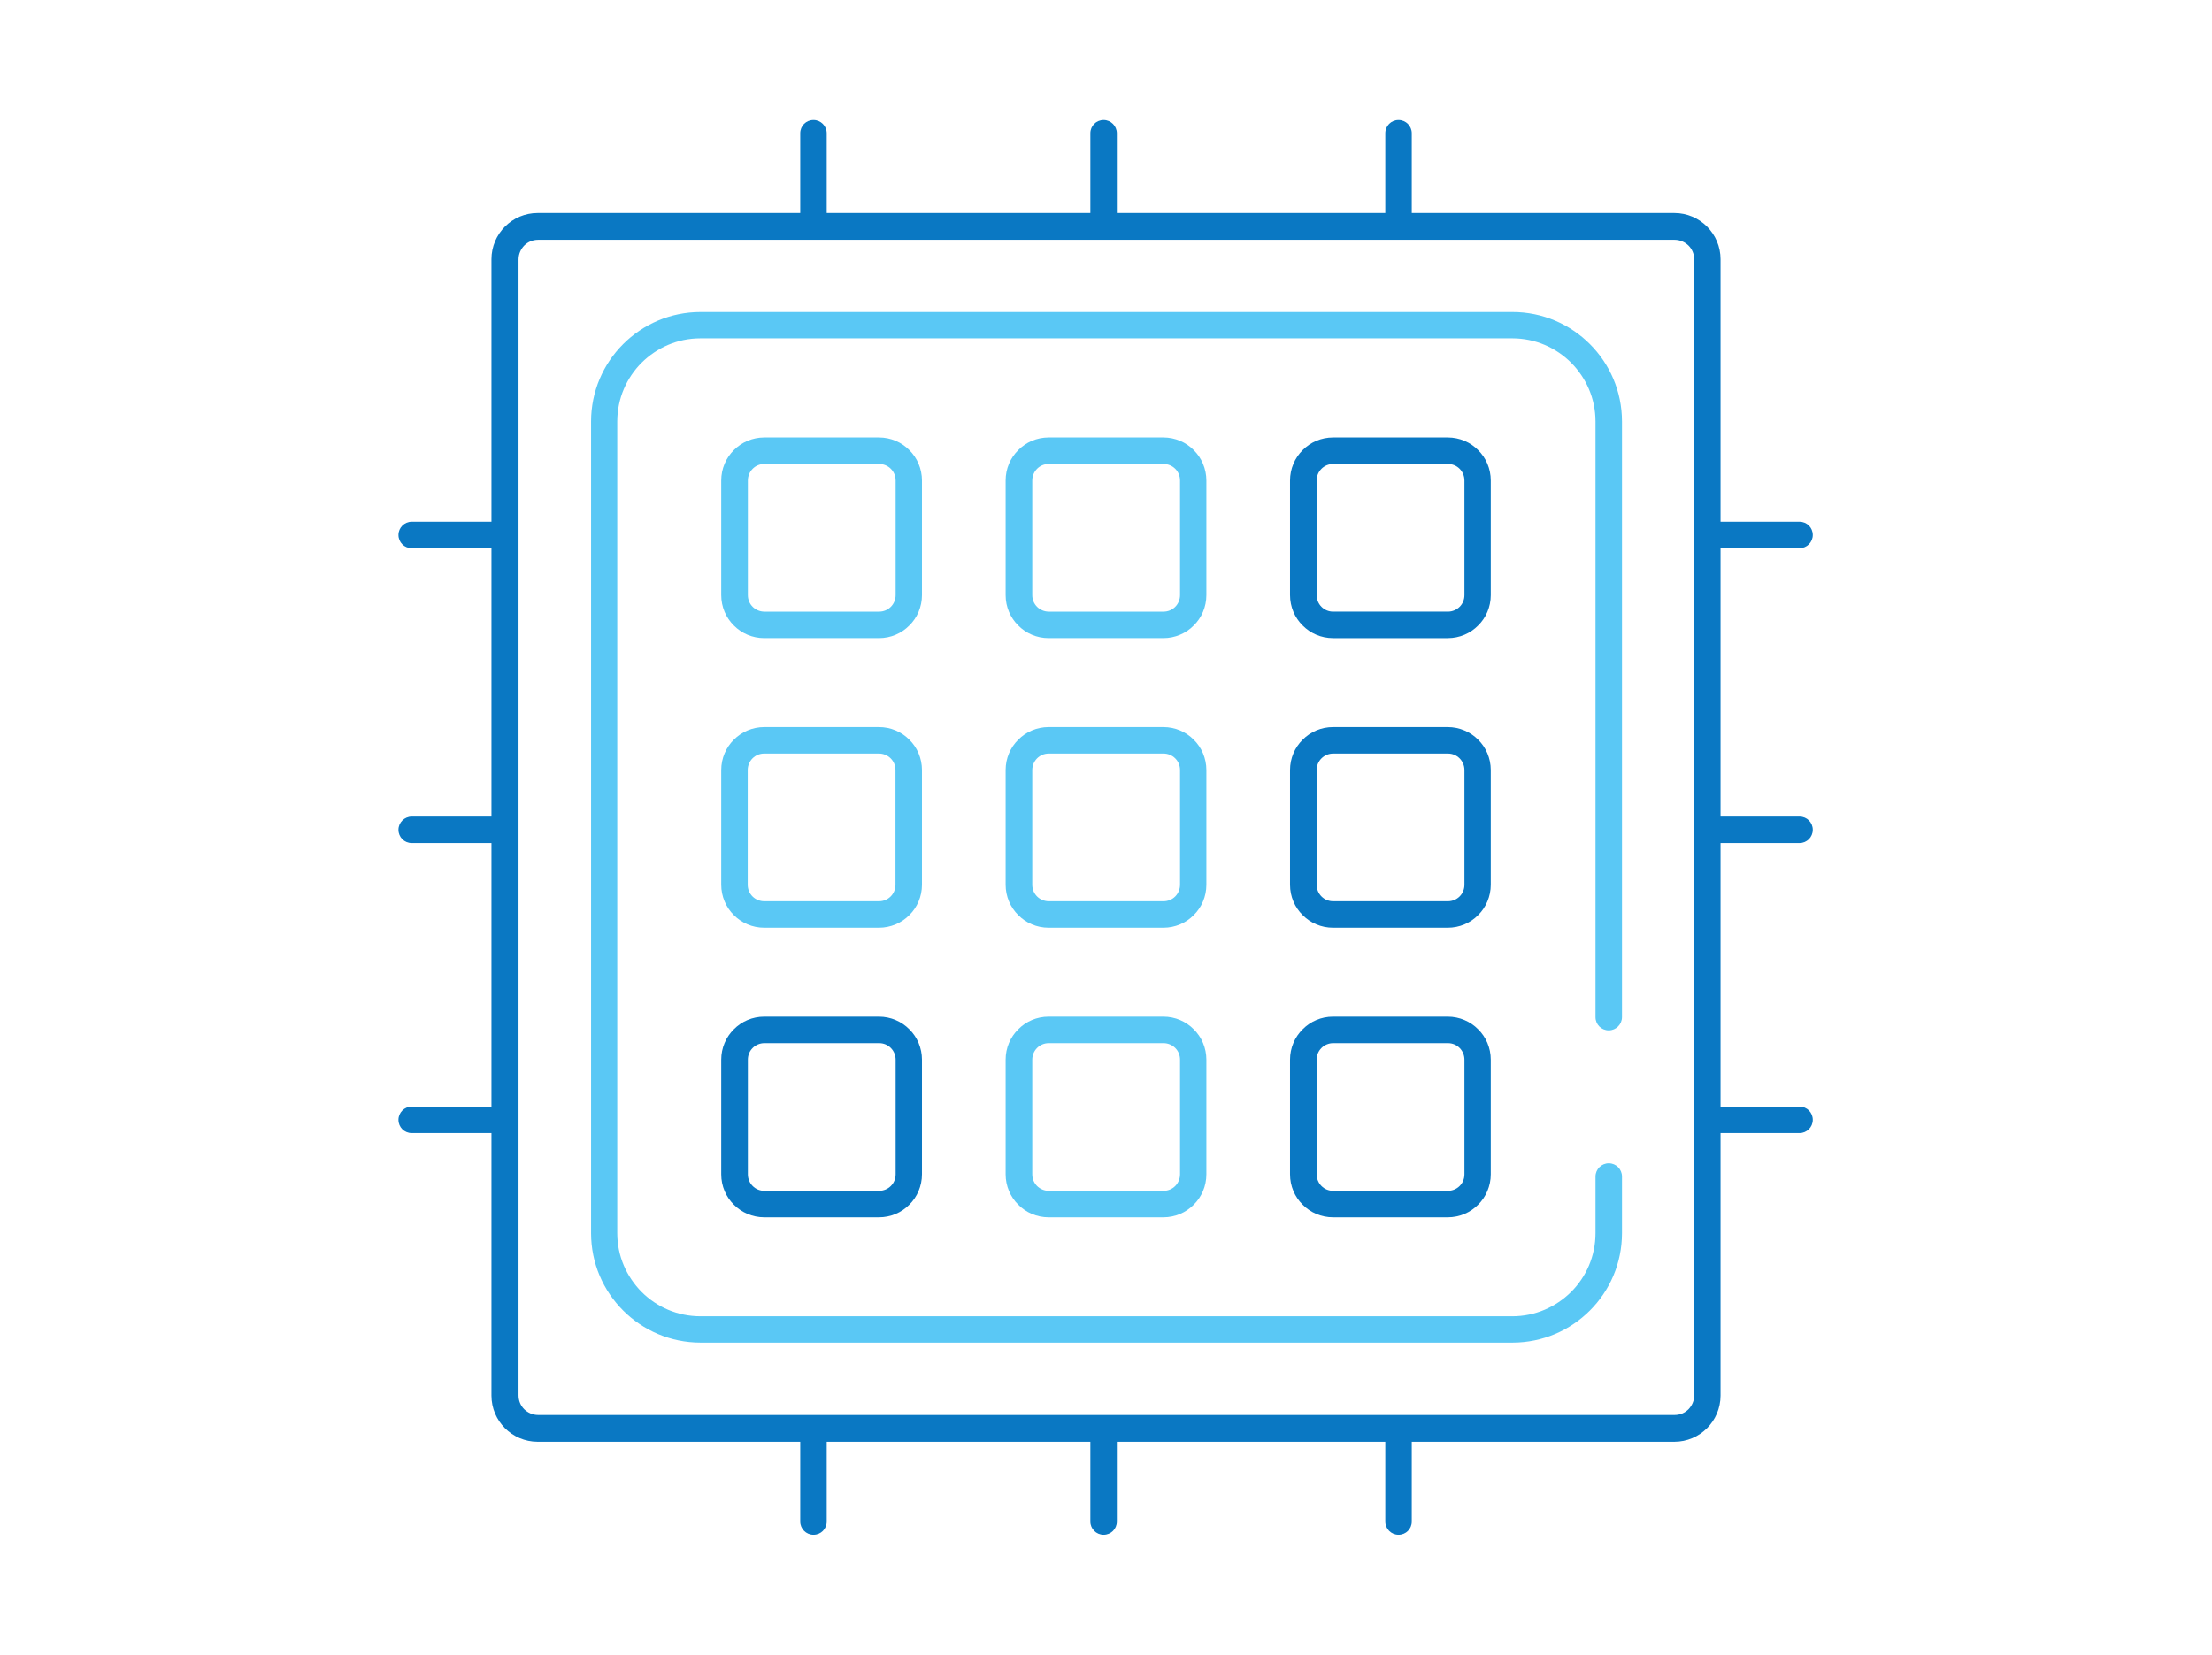
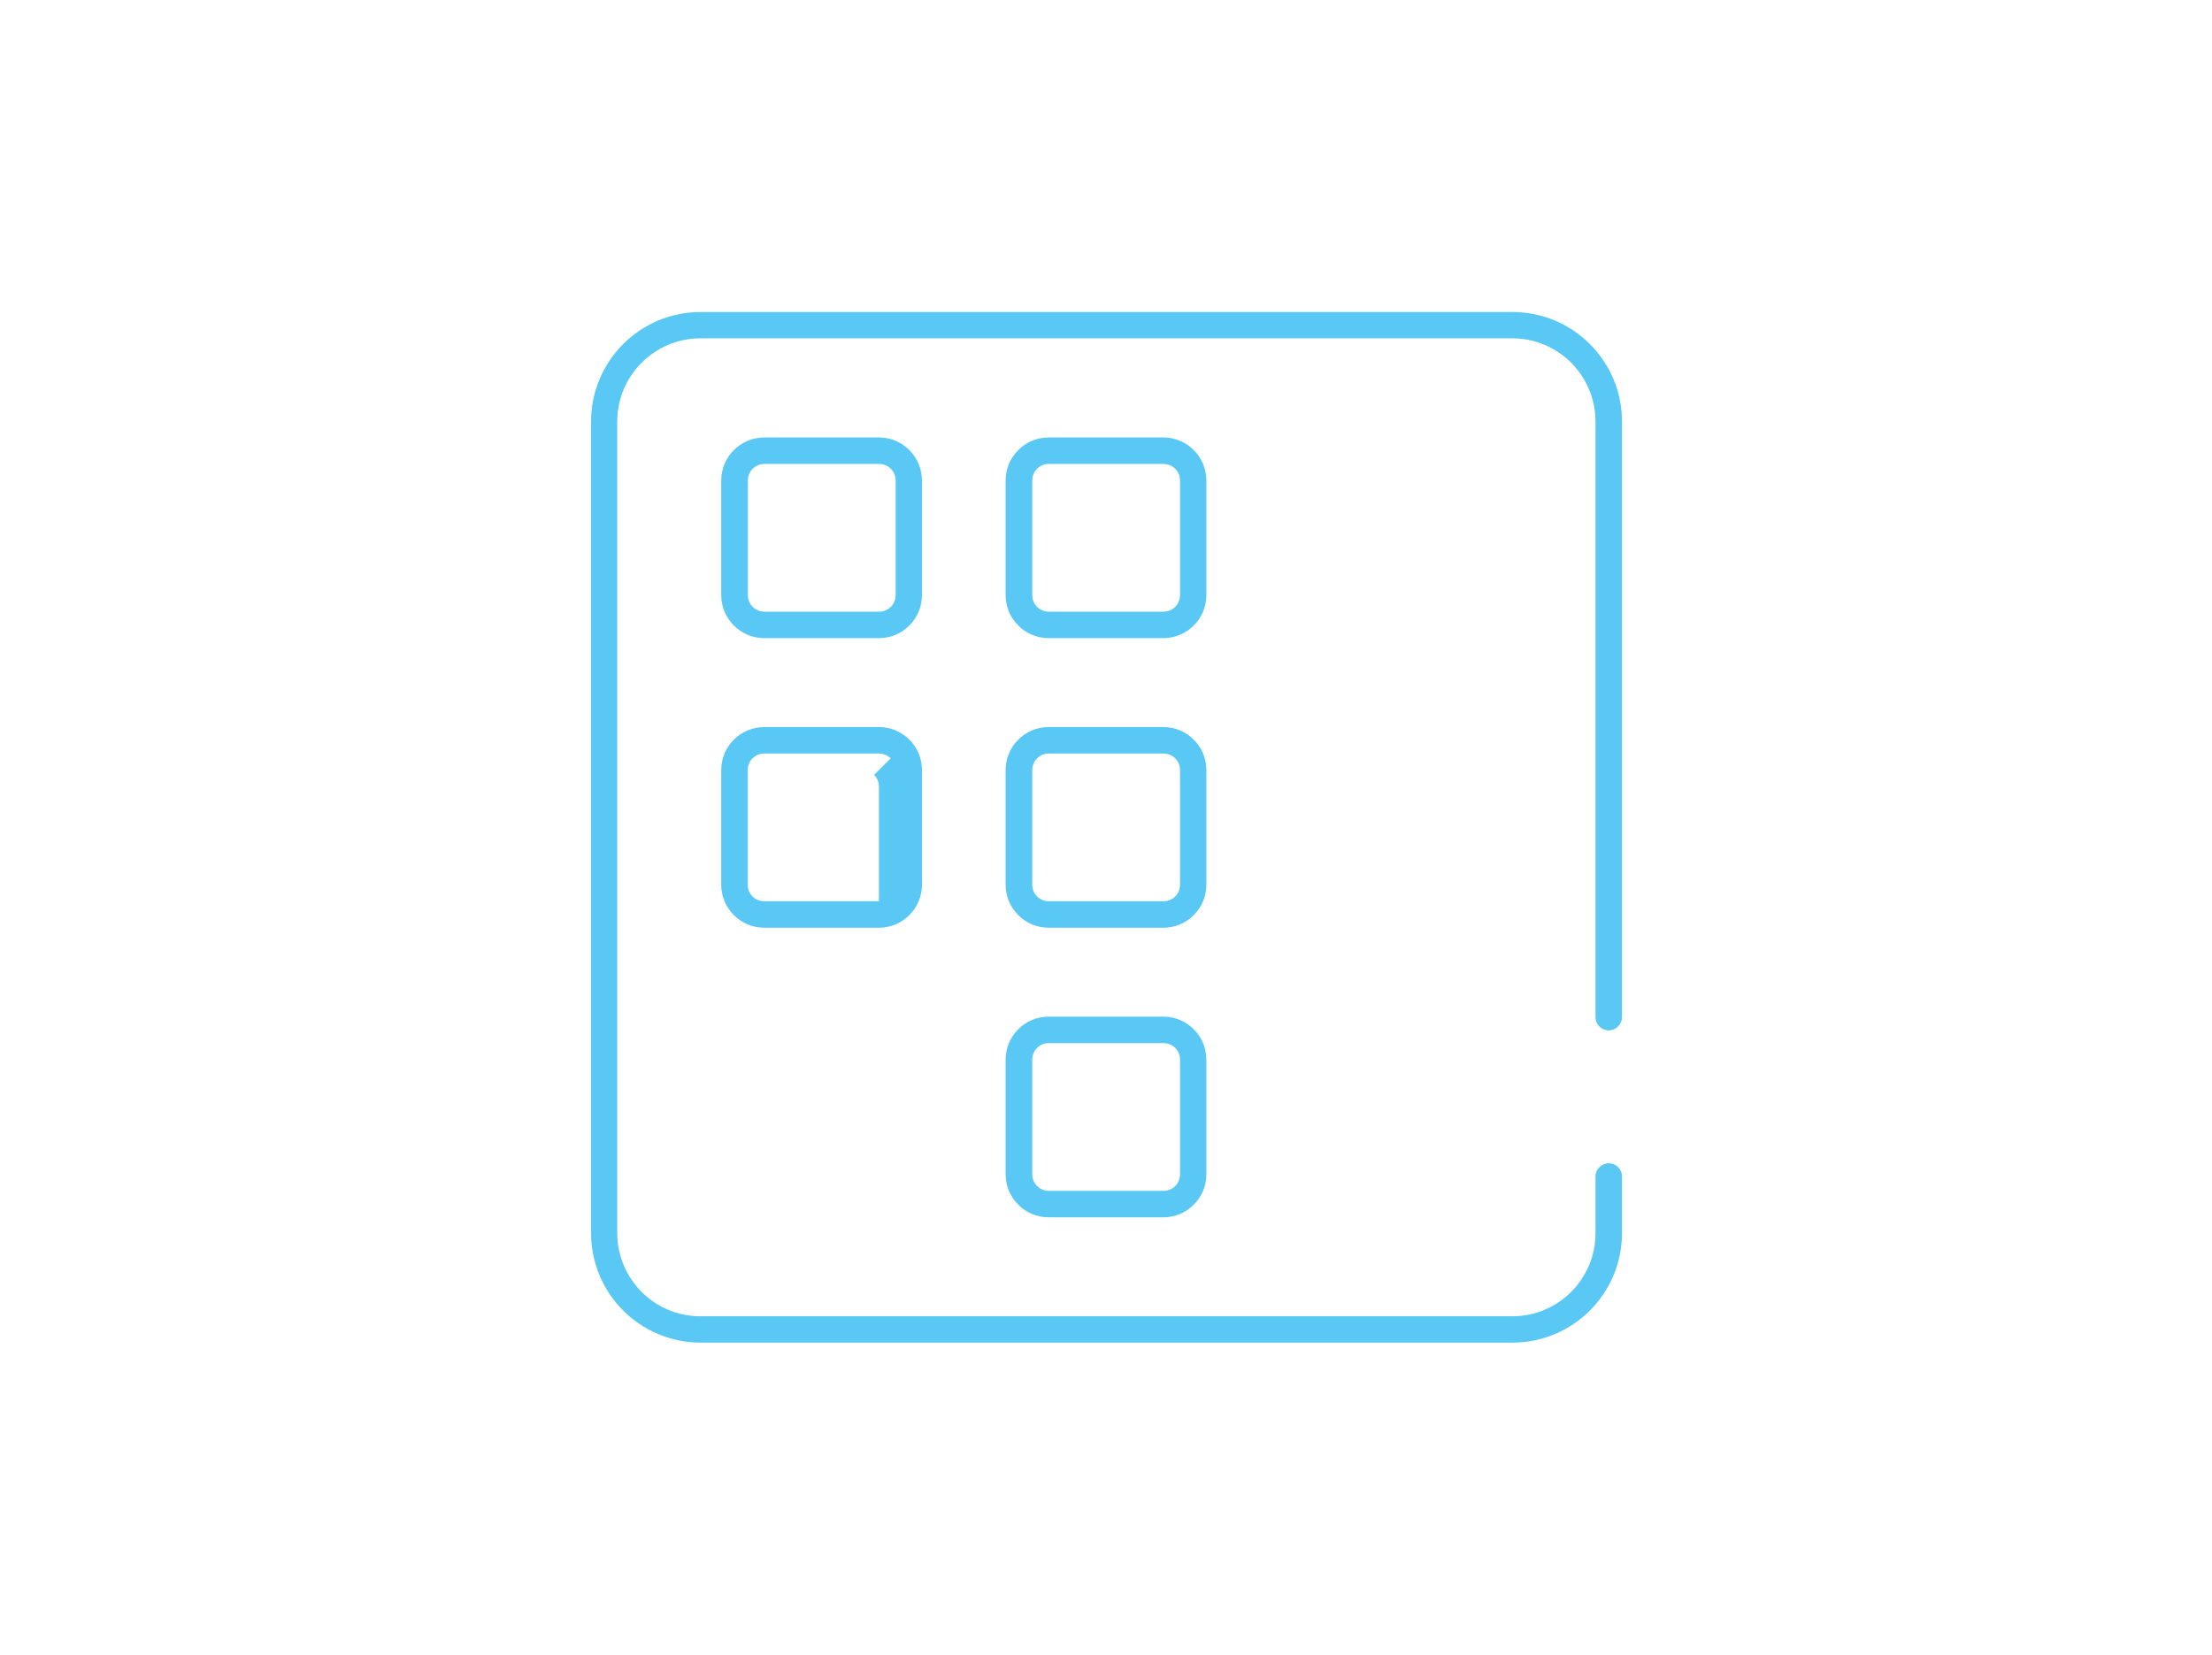
<svg xmlns="http://www.w3.org/2000/svg" viewBox="0 0 147 110">
  <defs>
    <style>
      .cls-1 {
        fill: #0a78c3;
      }

      .cls-2 {
        fill: #5ac8f5;
      }
    </style>
  </defs>
-   <path class="cls-2" d="M106.03,67.62V28.02c0-1.53-.62-2.9-1.62-3.91-1-1-2.38-1.62-3.91-1.62h-53.95c-1.53,0-2.9.62-3.91,1.62-1,1-1.62,2.38-1.62,3.91v53.95c0,1.53.62,2.9,1.62,3.91,1,1,2.38,1.62,3.91,1.62h53.95c1.53,0,2.9-.62,3.91-1.62,1-1,1.62-2.38,1.62-3.91v-3.76c0-.48.39-.88.88-.88s.88.39.88.88v3.76c0,4.02-3.26,7.28-7.28,7.28h-53.95c-4.02,0-7.28-3.26-7.28-7.28V28.02c0-4.02,3.26-7.28,7.28-7.28h53.95c4.02,0,7.28,3.26,7.28,7.28v39.59c0,.48-.39.88-.88.88s-.88-.39-.88-.88ZM61.27,39.56c0,.79-.32,1.51-.84,2.02-.51.52-1.23.84-2.02.84h-7.62c-.79,0-1.51-.32-2.02-.84-.52-.51-.84-1.23-.84-2.02v-7.62c0-.79.32-1.51.84-2.02.51-.52,1.24-.84,2.02-.84h7.62c.79,0,1.51.32,2.02.84.52.51.84,1.24.84,2.02v7.62ZM59.52,31.94c0-.31-.12-.58-.32-.78-.2-.2-.48-.32-.78-.32h-7.62c-.31,0-.58.12-.78.32-.2.2-.32.48-.32.78v7.62c0,.31.12.58.32.78.2.2.48.32.78.32h7.62c.31,0,.58-.12.78-.32.2-.2.32-.48.32-.78v-7.62ZM80.17,39.56c0,.79-.32,1.51-.84,2.02-.51.52-1.24.84-2.02.84h-7.62c-.79,0-1.51-.32-2.02-.84-.52-.51-.84-1.23-.84-2.02v-7.62c0-.79.32-1.51.84-2.02.51-.52,1.23-.84,2.02-.84h7.62c.79,0,1.51.32,2.02.84.52.51.84,1.24.84,2.02v7.62ZM78.42,31.94c0-.31-.12-.58-.32-.78-.2-.2-.48-.32-.78-.32h-7.62c-.31,0-.58.12-.78.32-.2.2-.32.48-.32.78v7.62c0,.31.12.58.32.78.2.2.48.32.78.32h7.62c.31,0,.58-.12.78-.32.2-.2.32-.48.32-.78v-7.62ZM58.41,48.33c.79,0,1.51.32,2.02.84.52.51.84,1.23.84,2.02v7.62c0,.79-.32,1.51-.84,2.02-.51.52-1.24.84-2.02.84h-7.62c-.79,0-1.51-.32-2.02-.84-.52-.51-.84-1.24-.84-2.02v-7.62c0-.79.32-1.51.84-2.02.51-.52,1.24-.84,2.02-.84h7.62ZM59.19,50.41c-.2-.2-.48-.32-.78-.32h-7.62c-.31,0-.58.12-.78.32-.2.2-.32.48-.32.78v7.62c0,.31.12.58.32.78.2.2.48.32.78.32h7.62c.31,0,.58-.12.78-.32.2-.2.32-.48.32-.78v-7.62c0-.31-.12-.58-.32-.78ZM80.17,58.81c0,.79-.32,1.51-.84,2.02-.51.52-1.23.84-2.02.84h-7.62c-.79,0-1.51-.32-2.02-.84-.52-.51-.84-1.24-.84-2.02v-7.62c0-.79.32-1.51.84-2.02.51-.52,1.23-.84,2.02-.84h7.62c.79,0,1.51.32,2.02.84.52.51.84,1.23.84,2.02v7.62ZM78.42,51.19c0-.31-.12-.58-.32-.78-.2-.2-.48-.32-.78-.32h-7.62c-.31,0-.58.12-.78.32-.2.2-.32.48-.32.78v7.62c0,.31.12.58.32.78.2.2.48.32.78.32h7.62c.31,0,.58-.12.78-.32.2-.2.32-.48.32-.78v-7.62ZM79.33,68.42c.52.51.84,1.23.84,2.02v7.62c0,.79-.32,1.51-.84,2.02-.51.52-1.23.84-2.02.84h-7.62c-.79,0-1.51-.32-2.02-.84-.52-.51-.84-1.24-.84-2.02v-7.62c0-.79.32-1.51.84-2.02.51-.52,1.23-.84,2.02-.84h7.62c.79,0,1.51.32,2.02.84ZM78.42,70.44c0-.31-.12-.58-.32-.78-.2-.2-.48-.32-.78-.32h-7.62c-.31,0-.58.12-.78.32-.2.2-.32.48-.32.78v7.62c0,.31.12.58.32.78.2.2.48.32.78.32h7.62c.31,0,.58-.12.78-.32.2-.2.32-.48.32-.78v-7.62Z" />
-   <path class="cls-1" d="M119.59,56.04c.48,0,.88-.39.88-.88s-.39-.88-.88-.88h-5.25v-17.84h5.25c.48,0,.88-.39.88-.88s-.39-.88-.88-.88h-5.25v-17.45c0-.84-.34-1.61-.9-2.17-.55-.55-1.32-.9-2.17-.9h-17.45v-5.3c0-.48-.39-.88-.88-.88s-.88.39-.88.88v5.3h-17.84v-5.3c0-.48-.39-.88-.88-.88s-.88.39-.88.88v5.3h-17.52v-5.3c0-.48-.39-.88-.88-.88s-.88.39-.88.88v5.3h-17.45c-.84,0-1.61.34-2.17.9-.55.55-.9,1.32-.9,2.17v17.45h-5.3c-.48,0-.88.39-.88.88s.39.88.88.88h5.3v17.84h-5.3c-.48,0-.88.39-.88.88s.39.88.88.88h5.3v17.52h-5.3c-.48,0-.88.39-.88.88s.39.88.88.88h5.3v17.45c0,.84.34,1.61.9,2.17.55.55,1.32.9,2.17.9h17.45v5.3c0,.48.39.88.88.88s.88-.39.88-.88v-5.3h17.52v5.3c0,.48.39.88.88.88s.88-.39.88-.88v-5.3h17.84v5.3c0,.48.39.88.88.88s.88-.39.88-.88v-5.3h17.45c.84,0,1.61-.34,2.17-.9.55-.55.9-1.32.9-2.17v-17.45h5.25c.48,0,.88-.39.88-.88s-.39-.88-.88-.88h-5.25v-17.52h5.25ZM112.59,92.75c0,.37-.15.69-.38.93-.24.24-.56.38-.93.38H35.77c-.37,0-.69-.15-.93-.38-.24-.24-.38-.56-.38-.93V17.25c0-.37.15-.69.38-.93.24-.24.56-.38.93-.38h75.51c.37,0,.69.15.93.38.24.24.38.56.38.93v75.51ZM96.21,29.08h-7.62c-.79,0-1.51.32-2.02.84-.52.51-.84,1.24-.84,2.02v7.62c0,.79.32,1.51.84,2.02.51.52,1.23.84,2.02.84h7.62c.79,0,1.51-.32,2.02-.84.52-.51.84-1.23.84-2.02v-7.62c0-.79-.32-1.51-.84-2.02-.51-.52-1.23-.84-2.02-.84ZM97.32,39.56c0,.31-.12.58-.32.78-.2.2-.48.32-.78.32h-7.62c-.31,0-.58-.12-.78-.32-.2-.2-.32-.48-.32-.78v-7.62c0-.31.12-.58.32-.78.2-.2.48-.32.78-.32h7.62c.31,0,.58.12.78.32.2.2.32.48.32.78v7.62ZM96.21,48.33h-7.62c-.79,0-1.51.32-2.02.84-.52.51-.84,1.23-.84,2.02v7.62c0,.79.32,1.51.84,2.02.51.52,1.23.84,2.02.84h7.62c.79,0,1.51-.32,2.02-.84.52-.51.84-1.24.84-2.02v-7.62c0-.79-.32-1.51-.84-2.02-.51-.52-1.24-.84-2.02-.84ZM97.32,58.81c0,.31-.12.58-.32.78-.2.2-.48.32-.78.32h-7.62c-.31,0-.58-.12-.78-.32-.2-.2-.32-.48-.32-.78v-7.62c0-.31.12-.58.32-.78.2-.2.48-.32.78-.32h7.62c.31,0,.58.12.78.32.2.2.32.48.32.78v7.62ZM58.41,67.58h-7.62c-.79,0-1.51.32-2.02.84-.52.51-.84,1.23-.84,2.02v7.62c0,.79.32,1.51.84,2.02.51.52,1.24.84,2.02.84h7.62c.79,0,1.51-.32,2.02-.84.52-.51.84-1.24.84-2.02v-7.62c0-.79-.32-1.51-.84-2.02-.51-.52-1.24-.84-2.02-.84ZM59.52,78.06c0,.31-.12.58-.32.78-.2.2-.48.32-.78.32h-7.62c-.31,0-.58-.12-.78-.32-.2-.2-.32-.48-.32-.78v-7.62c0-.31.12-.58.32-.78.2-.2.48-.32.78-.32h7.62c.31,0,.58.12.78.32.2.2.32.48.32.78v7.62ZM96.21,67.58h-7.62c-.79,0-1.51.32-2.02.84-.52.51-.84,1.23-.84,2.02v7.62c0,.79.32,1.51.84,2.02.51.52,1.23.84,2.02.84h7.62c.79,0,1.51-.32,2.02-.84.52-.51.84-1.24.84-2.02v-7.62c0-.79-.32-1.51-.84-2.02-.51-.52-1.24-.84-2.02-.84ZM97.32,78.06c0,.31-.12.58-.32.78-.2.2-.48.32-.78.32h-7.62c-.31,0-.58-.12-.78-.32-.2-.2-.32-.48-.32-.78v-7.62c0-.31.12-.58.32-.78.2-.2.48-.32.78-.32h7.62c.31,0,.58.12.78.32.2.2.32.48.32.78v7.62Z" />
+   <path class="cls-2" d="M106.03,67.62V28.02c0-1.53-.62-2.9-1.62-3.91-1-1-2.38-1.62-3.91-1.62h-53.95c-1.53,0-2.9.62-3.91,1.62-1,1-1.62,2.38-1.62,3.91v53.95c0,1.53.62,2.9,1.62,3.91,1,1,2.38,1.62,3.91,1.62h53.95c1.53,0,2.9-.62,3.91-1.62,1-1,1.62-2.38,1.62-3.91v-3.76c0-.48.39-.88.88-.88s.88.39.88.88v3.76c0,4.02-3.26,7.28-7.28,7.28h-53.95c-4.02,0-7.28-3.26-7.28-7.28V28.02c0-4.02,3.26-7.28,7.28-7.28h53.95c4.02,0,7.28,3.26,7.28,7.28v39.59c0,.48-.39.88-.88.88s-.88-.39-.88-.88ZM61.27,39.56c0,.79-.32,1.51-.84,2.02-.51.52-1.23.84-2.02.84h-7.62c-.79,0-1.51-.32-2.02-.84-.52-.51-.84-1.23-.84-2.02v-7.62c0-.79.32-1.51.84-2.02.51-.52,1.24-.84,2.02-.84h7.62c.79,0,1.51.32,2.02.84.52.51.84,1.24.84,2.02v7.62ZM59.52,31.94c0-.31-.12-.58-.32-.78-.2-.2-.48-.32-.78-.32h-7.62c-.31,0-.58.12-.78.32-.2.2-.32.48-.32.78v7.62c0,.31.12.58.32.78.2.2.48.32.78.32h7.62c.31,0,.58-.12.78-.32.2-.2.32-.48.32-.78v-7.62ZM80.17,39.56c0,.79-.32,1.51-.84,2.02-.51.52-1.24.84-2.02.84h-7.62c-.79,0-1.51-.32-2.02-.84-.52-.51-.84-1.23-.84-2.02v-7.62c0-.79.32-1.51.84-2.02.51-.52,1.23-.84,2.02-.84h7.62c.79,0,1.51.32,2.02.84.52.51.84,1.24.84,2.02v7.62ZM78.42,31.94c0-.31-.12-.58-.32-.78-.2-.2-.48-.32-.78-.32h-7.62c-.31,0-.58.12-.78.32-.2.2-.32.48-.32.78v7.62c0,.31.12.58.32.78.2.2.48.32.78.32h7.62c.31,0,.58-.12.78-.32.2-.2.32-.48.32-.78v-7.62ZM58.41,48.33c.79,0,1.51.32,2.02.84.52.51.84,1.23.84,2.02v7.62c0,.79-.32,1.51-.84,2.02-.51.52-1.24.84-2.02.84h-7.62c-.79,0-1.51-.32-2.02-.84-.52-.51-.84-1.24-.84-2.02v-7.62c0-.79.32-1.51.84-2.02.51-.52,1.24-.84,2.02-.84h7.62ZM59.19,50.41c-.2-.2-.48-.32-.78-.32h-7.62c-.31,0-.58.12-.78.32-.2.2-.32.48-.32.78v7.62c0,.31.12.58.32.78.2.2.48.32.78.32h7.62v-7.62c0-.31-.12-.58-.32-.78ZM80.17,58.81c0,.79-.32,1.51-.84,2.02-.51.52-1.23.84-2.02.84h-7.62c-.79,0-1.51-.32-2.02-.84-.52-.51-.84-1.24-.84-2.02v-7.62c0-.79.32-1.51.84-2.02.51-.52,1.23-.84,2.02-.84h7.62c.79,0,1.51.32,2.02.84.52.51.84,1.23.84,2.02v7.62ZM78.42,51.19c0-.31-.12-.58-.32-.78-.2-.2-.48-.32-.78-.32h-7.62c-.31,0-.58.12-.78.32-.2.2-.32.48-.32.78v7.62c0,.31.12.58.32.78.2.2.48.32.78.32h7.62c.31,0,.58-.12.78-.32.2-.2.32-.48.32-.78v-7.62ZM79.33,68.42c.52.51.84,1.23.84,2.02v7.62c0,.79-.32,1.51-.84,2.02-.51.52-1.23.84-2.02.84h-7.62c-.79,0-1.51-.32-2.02-.84-.52-.51-.84-1.24-.84-2.02v-7.62c0-.79.32-1.51.84-2.02.51-.52,1.23-.84,2.02-.84h7.62c.79,0,1.51.32,2.02.84ZM78.42,70.44c0-.31-.12-.58-.32-.78-.2-.2-.48-.32-.78-.32h-7.62c-.31,0-.58.12-.78.32-.2.2-.32.48-.32.78v7.62c0,.31.12.58.32.78.2.2.48.32.78.32h7.62c.31,0,.58-.12.78-.32.2-.2.32-.48.32-.78v-7.62Z" />
</svg>